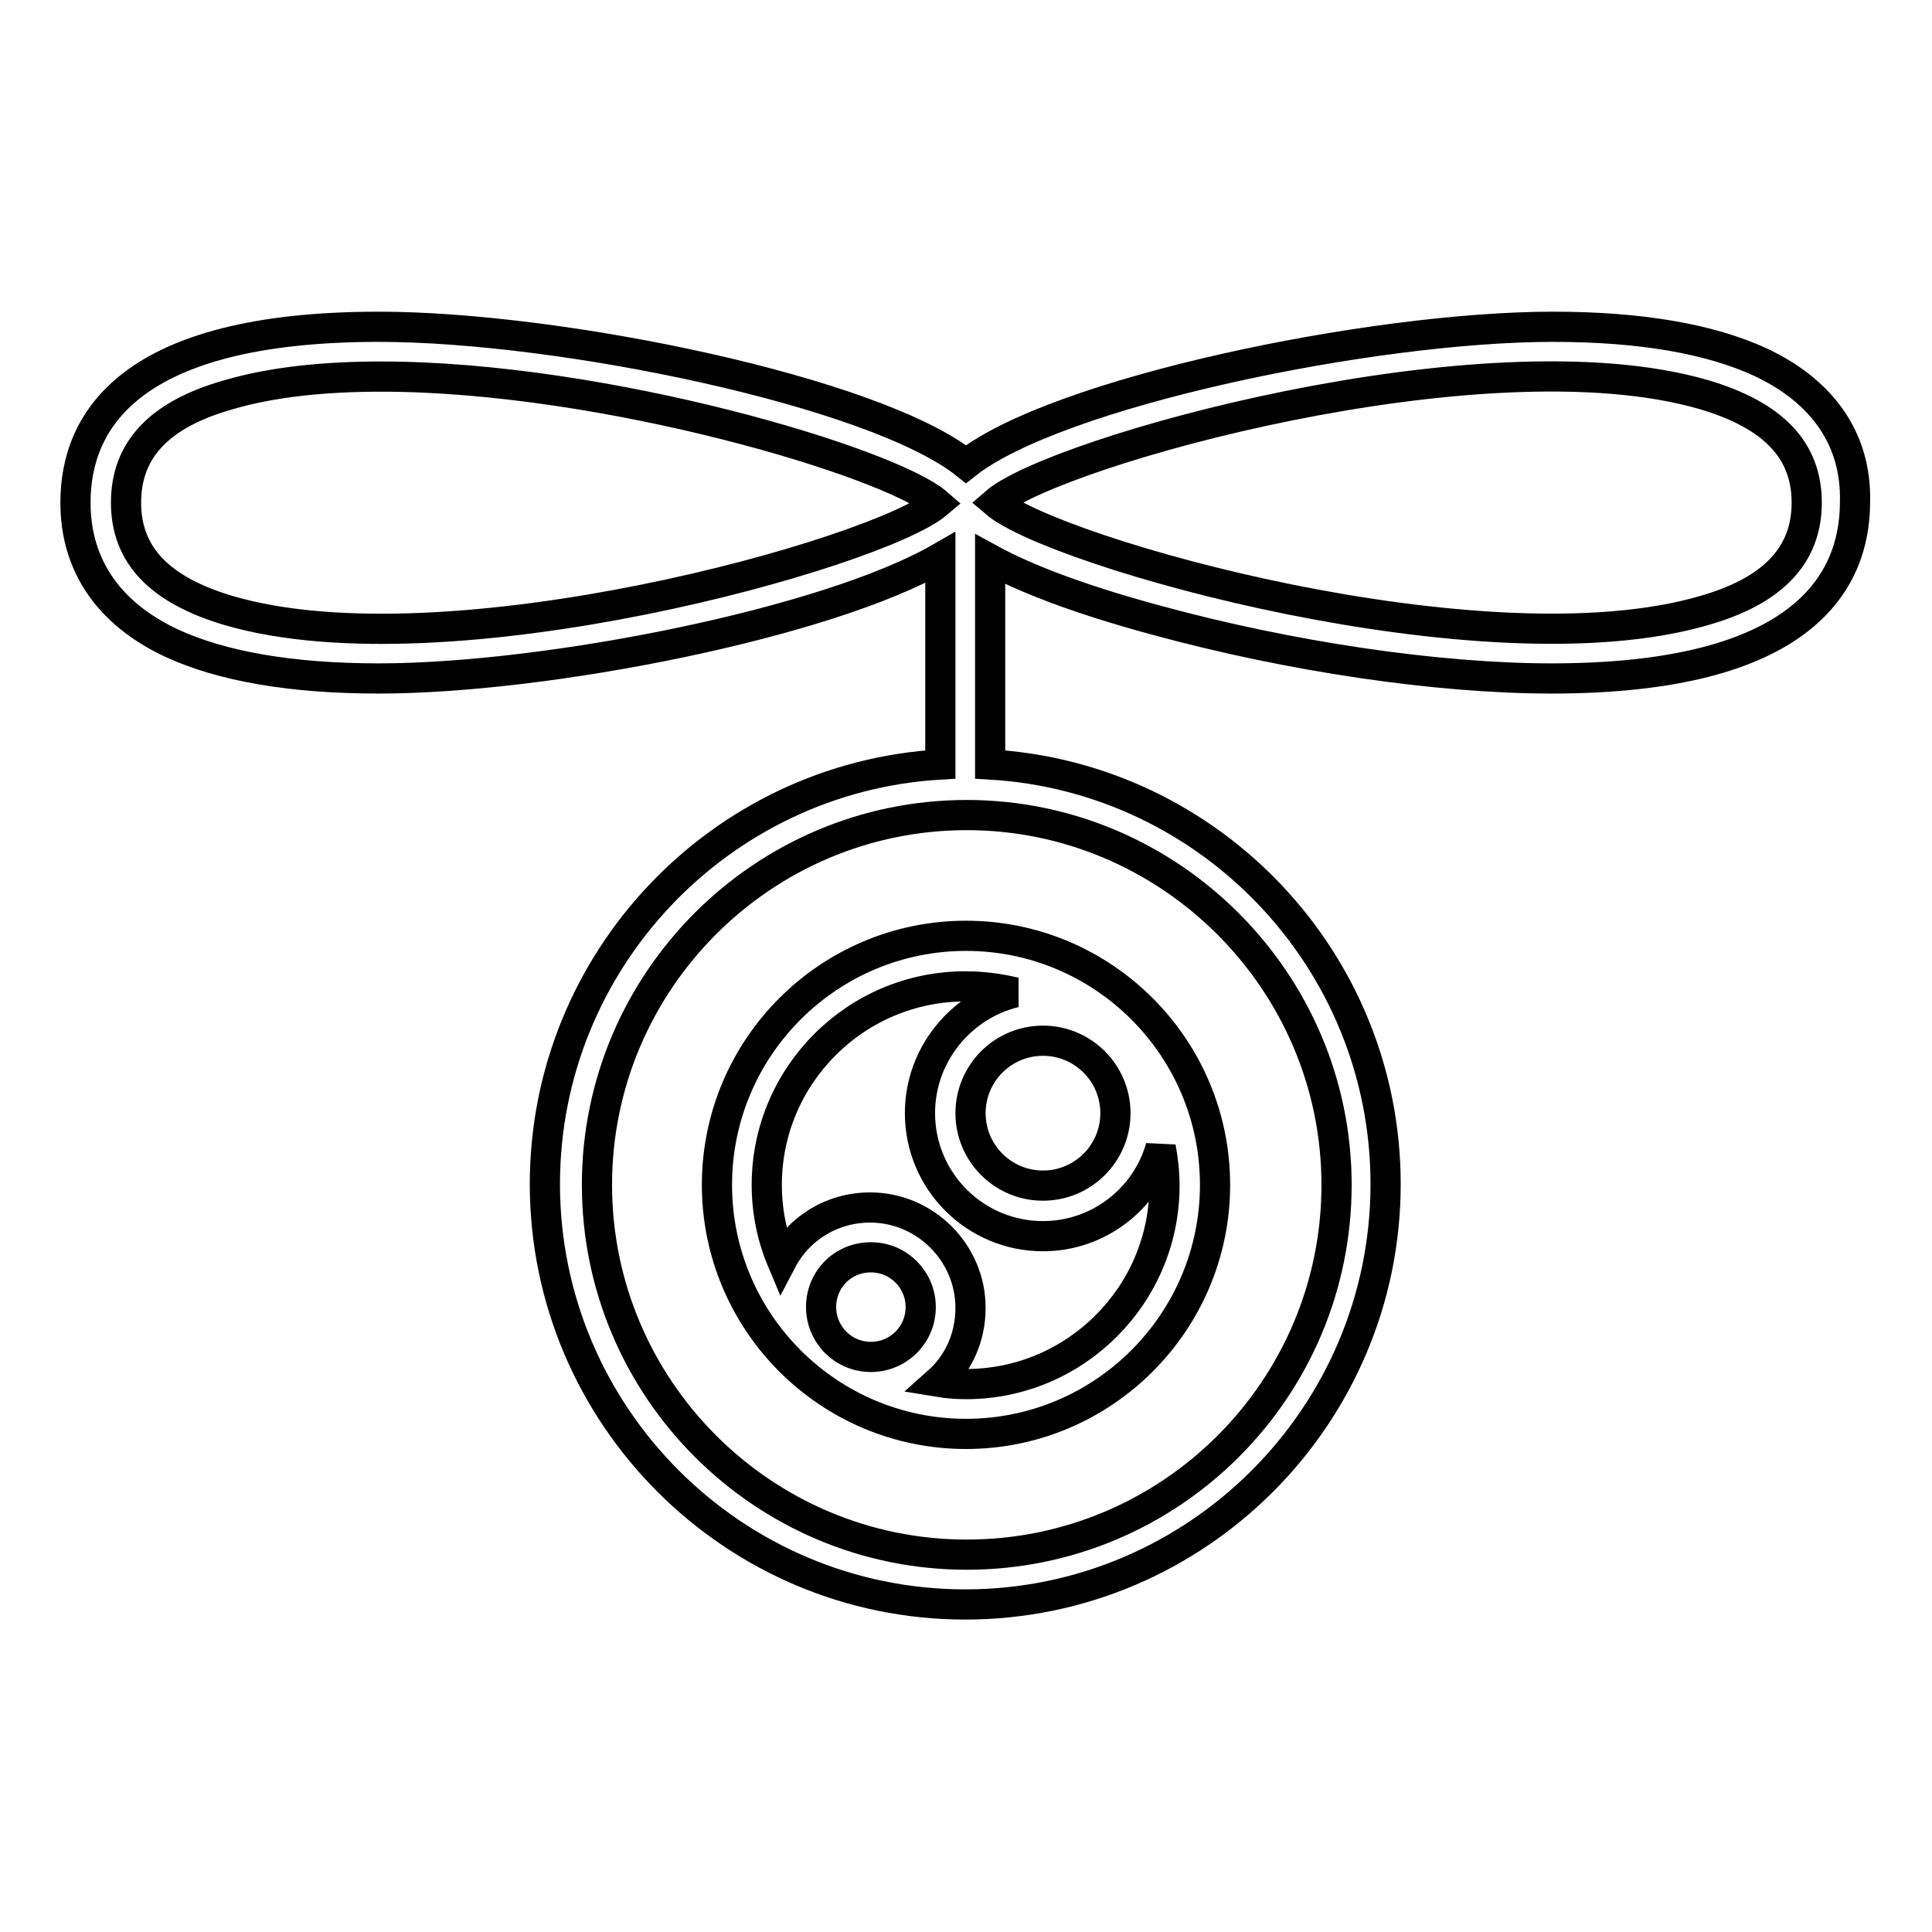
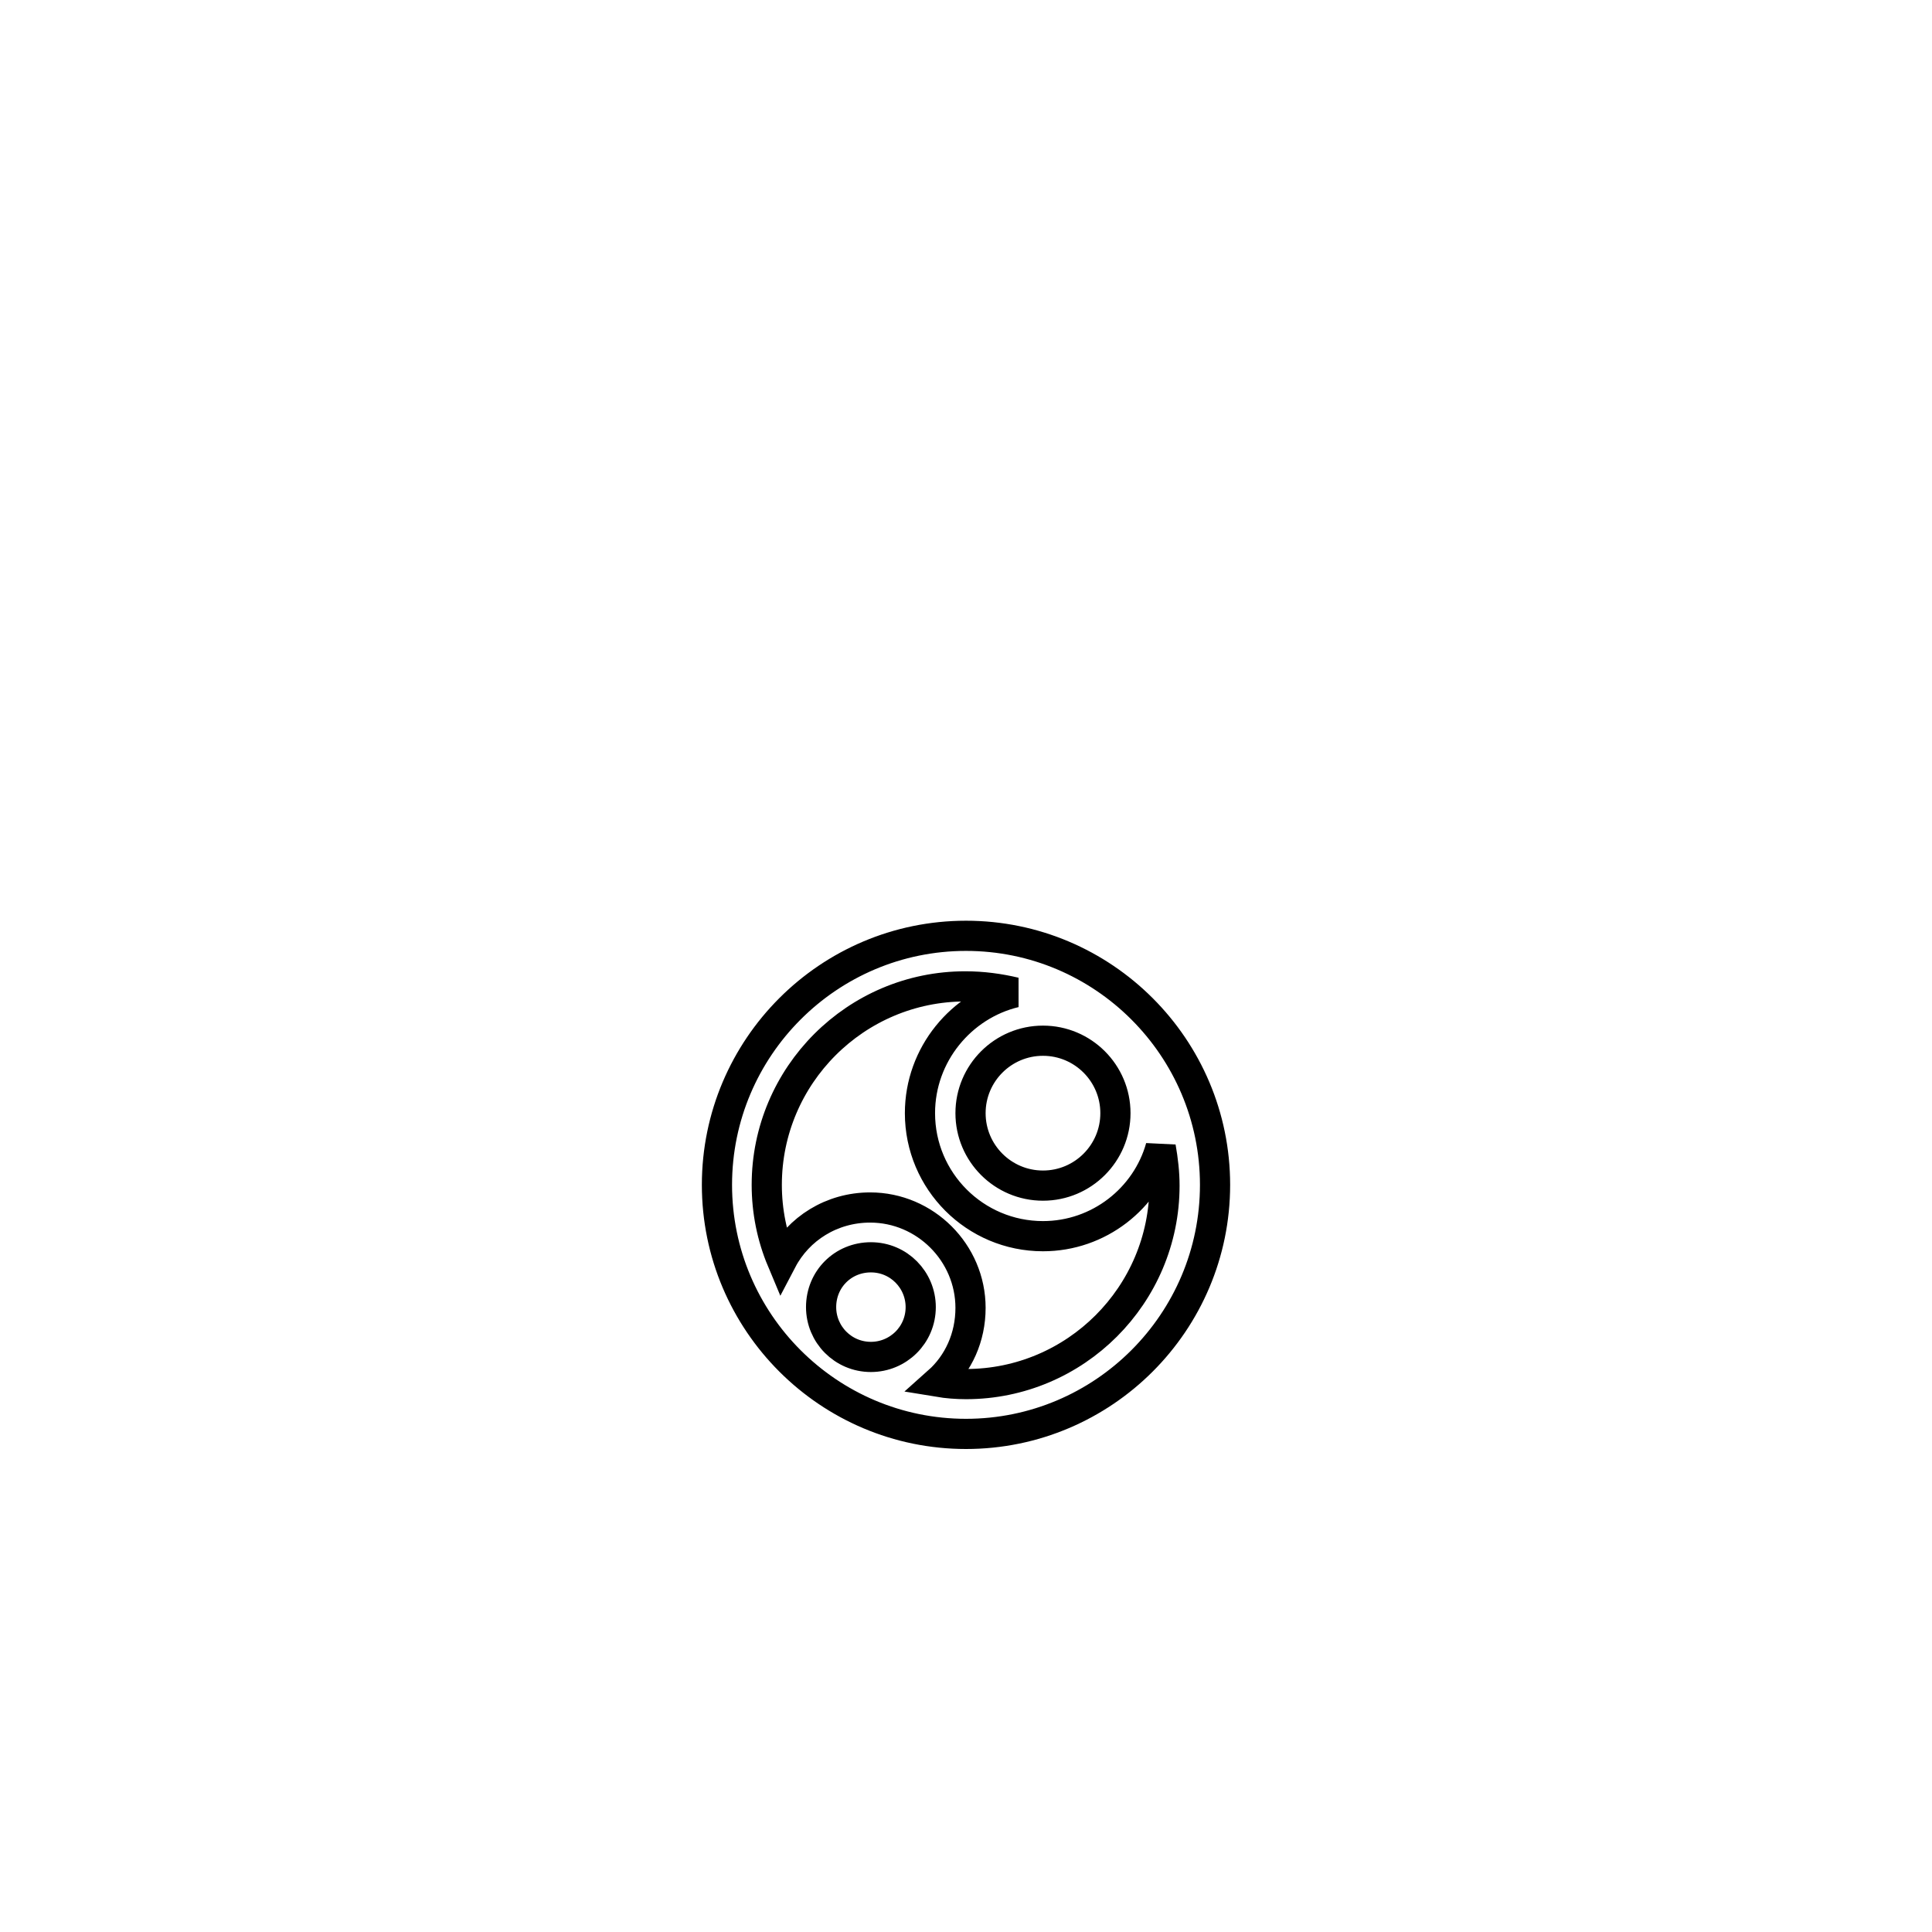
<svg xmlns="http://www.w3.org/2000/svg" version="1.1" x="0px" y="0px" viewBox="0 0 256 256" enable-background="new 0 0 256 256" xml:space="preserve">
  <g>
-     <path stroke-width="4" fill-opacity="0" stroke="#000000" d="M233.3,48c-6.7-3.1-15.9-4.7-27.5-4.7c-24.1,0-65.8,8.7-77.8,18.2c-12-9.6-53.7-18.2-77.8-18.2 C17,43.3,10,55.9,10,66.6c0,8.3,4.4,14.7,12.7,18.6c6.7,3.1,15.9,4.7,27.5,4.7c22.2,0,59.3-7.3,74.4-16v27.4 c-29.2,1.7-52.4,26-52.4,55.6c0,30.7,25,55.7,55.7,55.7c30.7,0,55.7-25,55.7-55.7c0-29.6-23.2-53.9-52.4-55.6V74.1 c4.2,2.3,11,5.1,22.1,8.1c17.6,4.8,37.1,7.7,52.3,7.7c33.2,0,40.2-12.7,40.2-23.4C246,58.3,241.6,51.9,233.3,48L233.3,48z  M30.3,80.9c-9.1-2.7-13.6-7.3-13.6-14.3s4.4-11.7,13.6-14.3c5.8-1.7,12.7-2.4,20.2-2.4c29.7,0,67.5,11.4,73.7,16.8 C116.4,73.3,59.3,89.4,30.3,80.9L30.3,80.9z M177.1,157c0,27.1-22,49-49,49c-27,0-49-22-49-49s22-49,49-49 C155,108,177.1,130,177.1,157L177.1,157z M225.8,80.9c-29.1,8.5-86.2-7.7-93.9-14.3c7.7-6.7,64.8-22.8,93.9-14.3 c9.1,2.7,13.6,7.3,13.6,14.3S234.9,78.3,225.8,80.9z" />
-     <path stroke-width="4" fill-opacity="0" stroke="#000000" d="M95,157c0,18.2,14.8,33,33,33c18.2,0,33-14.8,33-33c0-18.2-14.8-33-33-33C109.8,124,95,138.8,95,157z  M115.4,179.8c-3.7,0-6.6-3-6.6-6.6c0-3.7,2.9-6.6,6.6-6.6s6.6,3,6.6,6.6C122,176.9,119,179.8,115.4,179.8z M147.8,147.5 c0,5.3-4.3,9.6-9.6,9.6c-5.3,0-9.6-4.3-9.6-9.6c0-5.3,4.3-9.6,9.6-9.6C143.5,137.9,147.8,142.2,147.8,147.5z M121.9,147.5 c0,9,7.3,16.3,16.3,16.3c7.4,0,13.7-5,15.6-11.8c0.3,1.7,0.5,3.4,0.5,5.1c0,14.5-11.8,26.3-26.3,26.3c-1.2,0-2.5-0.1-3.7-0.3 c2.7-2.4,4.3-5.9,4.3-9.8c0-7.3-6-13.3-13.3-13.3c-5.1,0-9.5,2.8-11.7,7c-1.3-3.1-2-6.5-2-10c0-14.5,11.8-26.3,26.3-26.3 c2.3,0,4.5,0.3,6.6,0.8C127.4,133.2,121.9,139.7,121.9,147.5z" />
+     <path stroke-width="4" fill-opacity="0" stroke="#000000" d="M95,157c0,18.2,14.8,33,33,33c18.2,0,33-14.8,33-33c0-18.2-14.8-33-33-33C109.8,124,95,138.8,95,157z  M115.4,179.8c-3.7,0-6.6-3-6.6-6.6c0-3.7,2.9-6.6,6.6-6.6s6.6,3,6.6,6.6C122,176.9,119,179.8,115.4,179.8z M147.8,147.5 c0,5.3-4.3,9.6-9.6,9.6c-5.3,0-9.6-4.3-9.6-9.6c0-5.3,4.3-9.6,9.6-9.6C143.5,137.9,147.8,142.2,147.8,147.5z M121.9,147.5 c0,9,7.3,16.3,16.3,16.3c7.4,0,13.7-5,15.6-11.8c0.3,1.7,0.5,3.4,0.5,5.1c0,14.5-11.8,26.3-26.3,26.3c-1.2,0-2.5-0.1-3.7-0.3 c2.7-2.4,4.3-5.9,4.3-9.8c0-7.3-6-13.3-13.3-13.3c-5.1,0-9.5,2.8-11.7,7c-1.3-3.1-2-6.5-2-10c0-14.5,11.8-26.3,26.3-26.3 c2.3,0,4.5,0.3,6.6,0.8C127.4,133.2,121.9,139.7,121.9,147.5" />
  </g>
</svg>